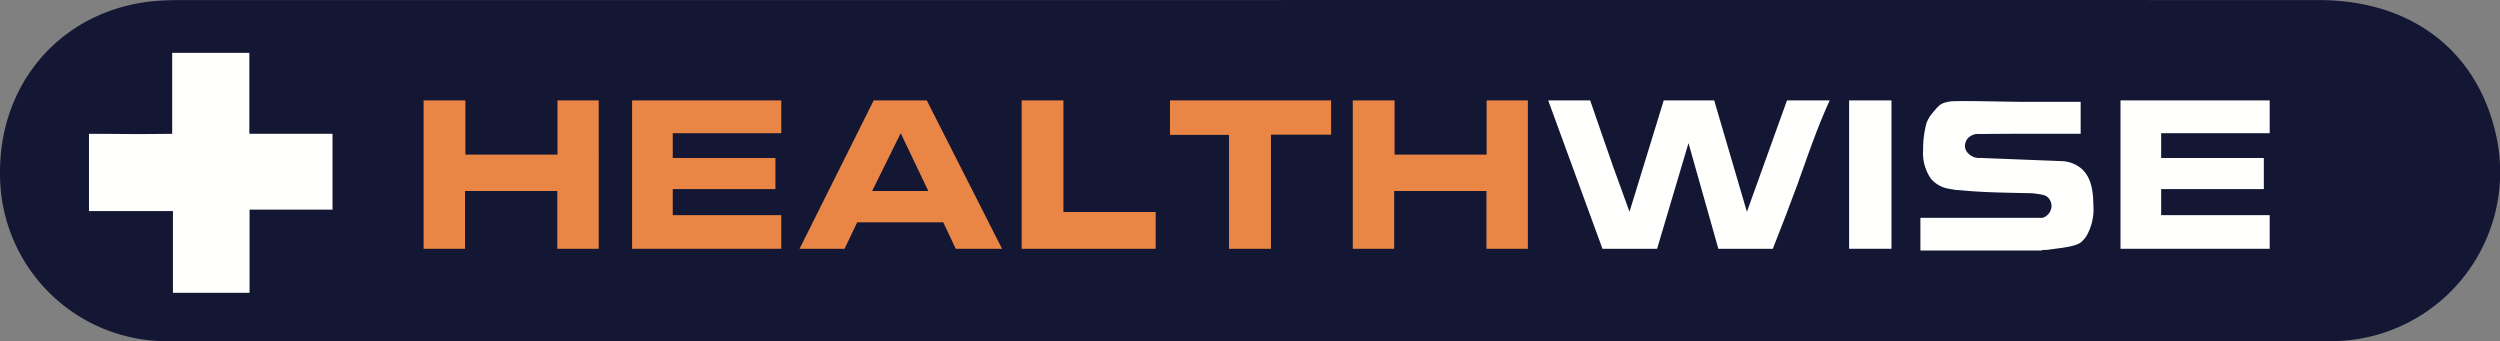
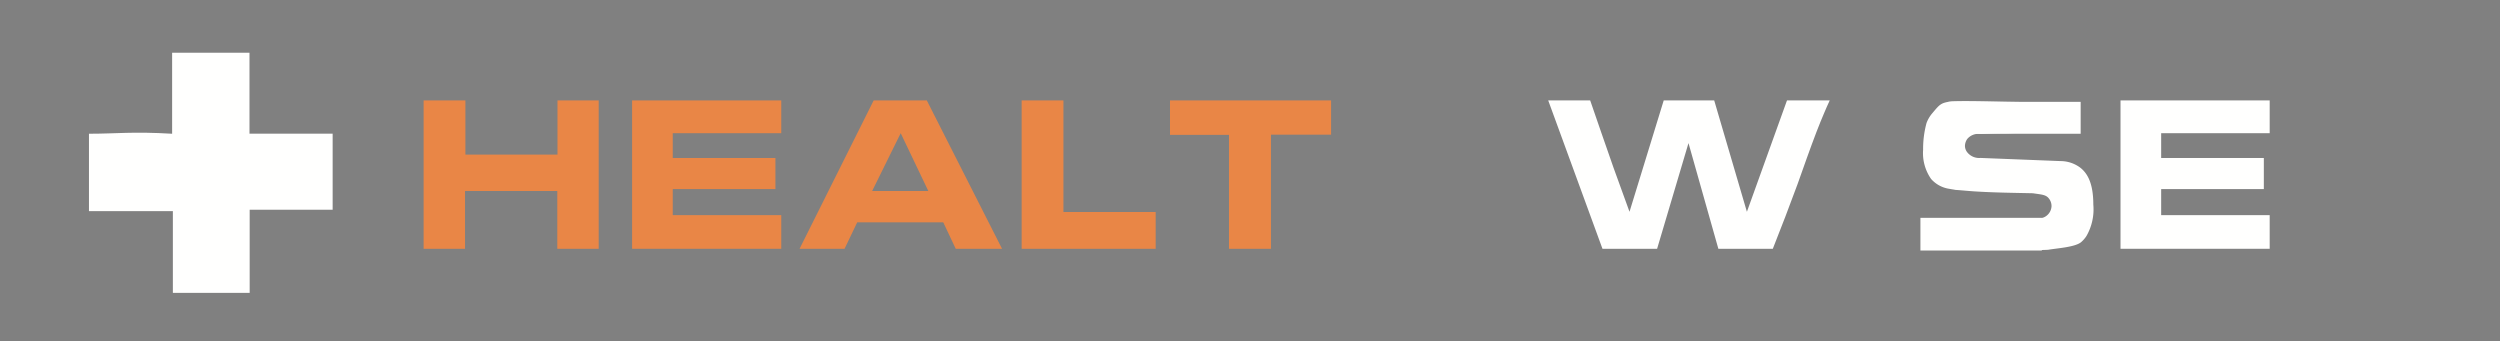
<svg xmlns="http://www.w3.org/2000/svg" id="Group_Copy_2" data-name="Group Copy 2" width="288.594" height="39.375" viewBox="0 0 288.594 39.375">
  <rect x="0" y="0" width="288.594" height="39.375" fill="#808080" stroke="none" />
  <defs>
    <style>
      .cls-1 {
        fill: #fffffe;
      }

      .cls-1, .cls-2, .cls-3, .cls-4 {
        fill-rule: evenodd;
      }

      .cls-2 {
        fill: #141734;
      }

      .cls-3 {
        fill: #e98646;
      }

      .cls-4 {
        fill: none;
        stroke: #fffffe;
        stroke-miterlimit: 10;
        stroke-width: 1px;
      }
    </style>
  </defs>
  <path id="Fill_50" data-name="Fill 50" class="cls-1" d="M169.958,94.809h8.863v-9.6H188.4v-8.78H178.8V67.085H169.87v9.354c-4.582-.271-6.429,0-9.6,0v8.93h9.685v9.44Z" transform="translate(-150 -61)" />
-   <path id="Fill_52" data-name="Fill 52" class="cls-2" d="M169.958,94.809h8.863v-9.6H188.4v-8.78H178.8V67.085H169.87v9.354c-4.724.083-6.429,0-9.6,0v8.93h9.685v9.44Zm247.733-33.8c10.318,0,17.819,5.484,20.231,14.7a19.523,19.523,0,0,1-18.9,24.675q-124.7.007-249.39,0A19.252,19.252,0,0,1,150.006,81.4c-0.261-11.259,7.766-19.885,18.944-20.35,0.86-.036,1.723-0.046,2.584-0.046q61.433,0,122.863,0Q356.044,61,417.691,61.006Z" transform="translate(-150 -61)" />
  <path id="Fill_54" data-name="Fill 54" class="cls-3" d="M203.726,72.591V78.85h10.629V72.591h4.758V89.718h-4.78V83.046H203.682v6.672H198.9V72.591h4.823Z" transform="translate(-150 -61)" />
  <path id="Fill_56" data-name="Fill 56" class="cls-3" d="M240.188,72.591v3.785H227.661v2.862h11.851v3.59H227.661v3.008h12.527v3.882h-17.22V72.591h17.22Z" transform="translate(-150 -61)" />
  <path id="Fill_58" data-name="Fill 58" class="cls-3" d="M250.68,83.046h6.482l-3.187-6.671Zm6.307-10.455,8.686,17.127h-5.347l-1.44-3.056h-9.93l-1.463,3.057H242.3l8.555-17.127h6.133Z" transform="translate(-150 -61)" />
  <path id="Fill_60" data-name="Fill 60" class="cls-3" d="M272.759,72.591V85.473h10.65v4.245H267.936V72.591h4.823Z" transform="translate(-150 -61)" />
  <path id="Fill_62" data-name="Fill 62" class="cls-3" d="M303.658,72.591v3.954h-6.941V89.718h-4.845V76.569h-6.81V72.591h18.6Z" transform="translate(-150 -61)" />
-   <path id="Fill_64" data-name="Fill 64" class="cls-3" d="M310.984,72.591V78.85h10.629V72.591h4.759V89.718h-4.78V83.046H310.941v6.672h-4.78V72.591h4.823Z" transform="translate(-150 -61)" />
  <path id="Fill_66" data-name="Fill 66" class="cls-1" d="M342.056,72.591h5.827l3.775,12.857,4.628-12.857h4.933c-0.219.485-.437,0.947-0.634,1.432-0.306.727-.611,1.454-0.895,2.206-0.763,1.99-1.462,4-2.181,6.017-0.918,2.5-1.878,5-2.86,7.472h-6.286l-3.448-12.2-3.623,12.2h-6.307l-6.264-17.127h4.845c0.9,2.572,1.768,5.168,2.684,7.738,0.611,1.7,1.244,3.421,1.856,5.119Z" transform="translate(-150 -61)" />
-   <path id="Fill_68" data-name="Fill 68" class="cls-1" d="M363.457,89.718h4.889V72.591h-4.889V89.718Z" transform="translate(-150 -61)" />
  <path id="Fill_70" data-name="Fill 70" class="cls-1" d="M412.007,72.591v3.785H399.48v2.862h11.851v3.59H399.48v3.008h12.527v3.882h-17.22V72.591h17.22Z" transform="translate(-150 -61)" />
  <path id="Fill_71" data-name="Fill 71" class="cls-1" d="M378.526,86.169c0.981,0.049,1.941.1,2.924,0.122,1.047,0.025,2.1-.024,3.165-0.049a3.1,3.1,0,0,0,1.309-.145,1.478,1.478,0,0,0,.9-1.31,1.418,1.418,0,0,0-.219-0.752c-0.37-.583-0.851-0.558-1.942-0.727-2.27-.049-4.54-0.073-6.788-0.219-0.72-.048-1.44-0.121-2.16-0.17-0.218-.048-0.459-0.073-0.676-0.12a3.468,3.468,0,0,1-2.118-1.141A5.2,5.2,0,0,1,372,78.285a11.381,11.381,0,0,1,.393-3.081,3.759,3.759,0,0,1,.633-1.092c0.9-1.067.989-1.245,2.276-1.415,1.681-.073,4.727.022,6.407,0.052,1.7,0.03,4.413.061,6.268,0.157,0,0-2.338,3.467-2.761,3.417-1.135-.074-2.827.07-3.962,0.07-0.895,0-1.767.047-2.663,0.072a1.674,1.674,0,0,0-1.5.582,1.482,1.482,0,0,0-.262.777,1.213,1.213,0,0,0,.262.752,1.749,1.749,0,0,0,1.528.655l9.253,0.365a3.808,3.808,0,0,1,2.291.776c0.787,0.63,1.485,1.747,1.485,4.245a6.182,6.182,0,0,1-.786,3.616,3.205,3.205,0,0,1-.632.727c-0.72.582-2.819,0.7-3.779,0.871-1.9.121-2.726-.17-4.624-0.17-2.052,0-9.015.147-9.015-1.138,0,0,4.715-2.449,5.72-2.353" transform="translate(-150 -61)" />
  <path id="Fill_72" data-name="Fill 72" class="cls-1" d="M374.938,76.44h15.248V72.756H374.938V76.44Z" transform="translate(-150 -61)" />
  <path id="Stroke_73" data-name="Stroke 73" class="cls-4" d="M372.194,87.778h13.547" transform="translate(-150 -61)" />
  <path id="Fill_74" data-name="Fill 74" class="cls-1" d="M371.689,89.919h14.016V86.146H371.689v3.773Z" transform="translate(-150 -61)" />
</svg>